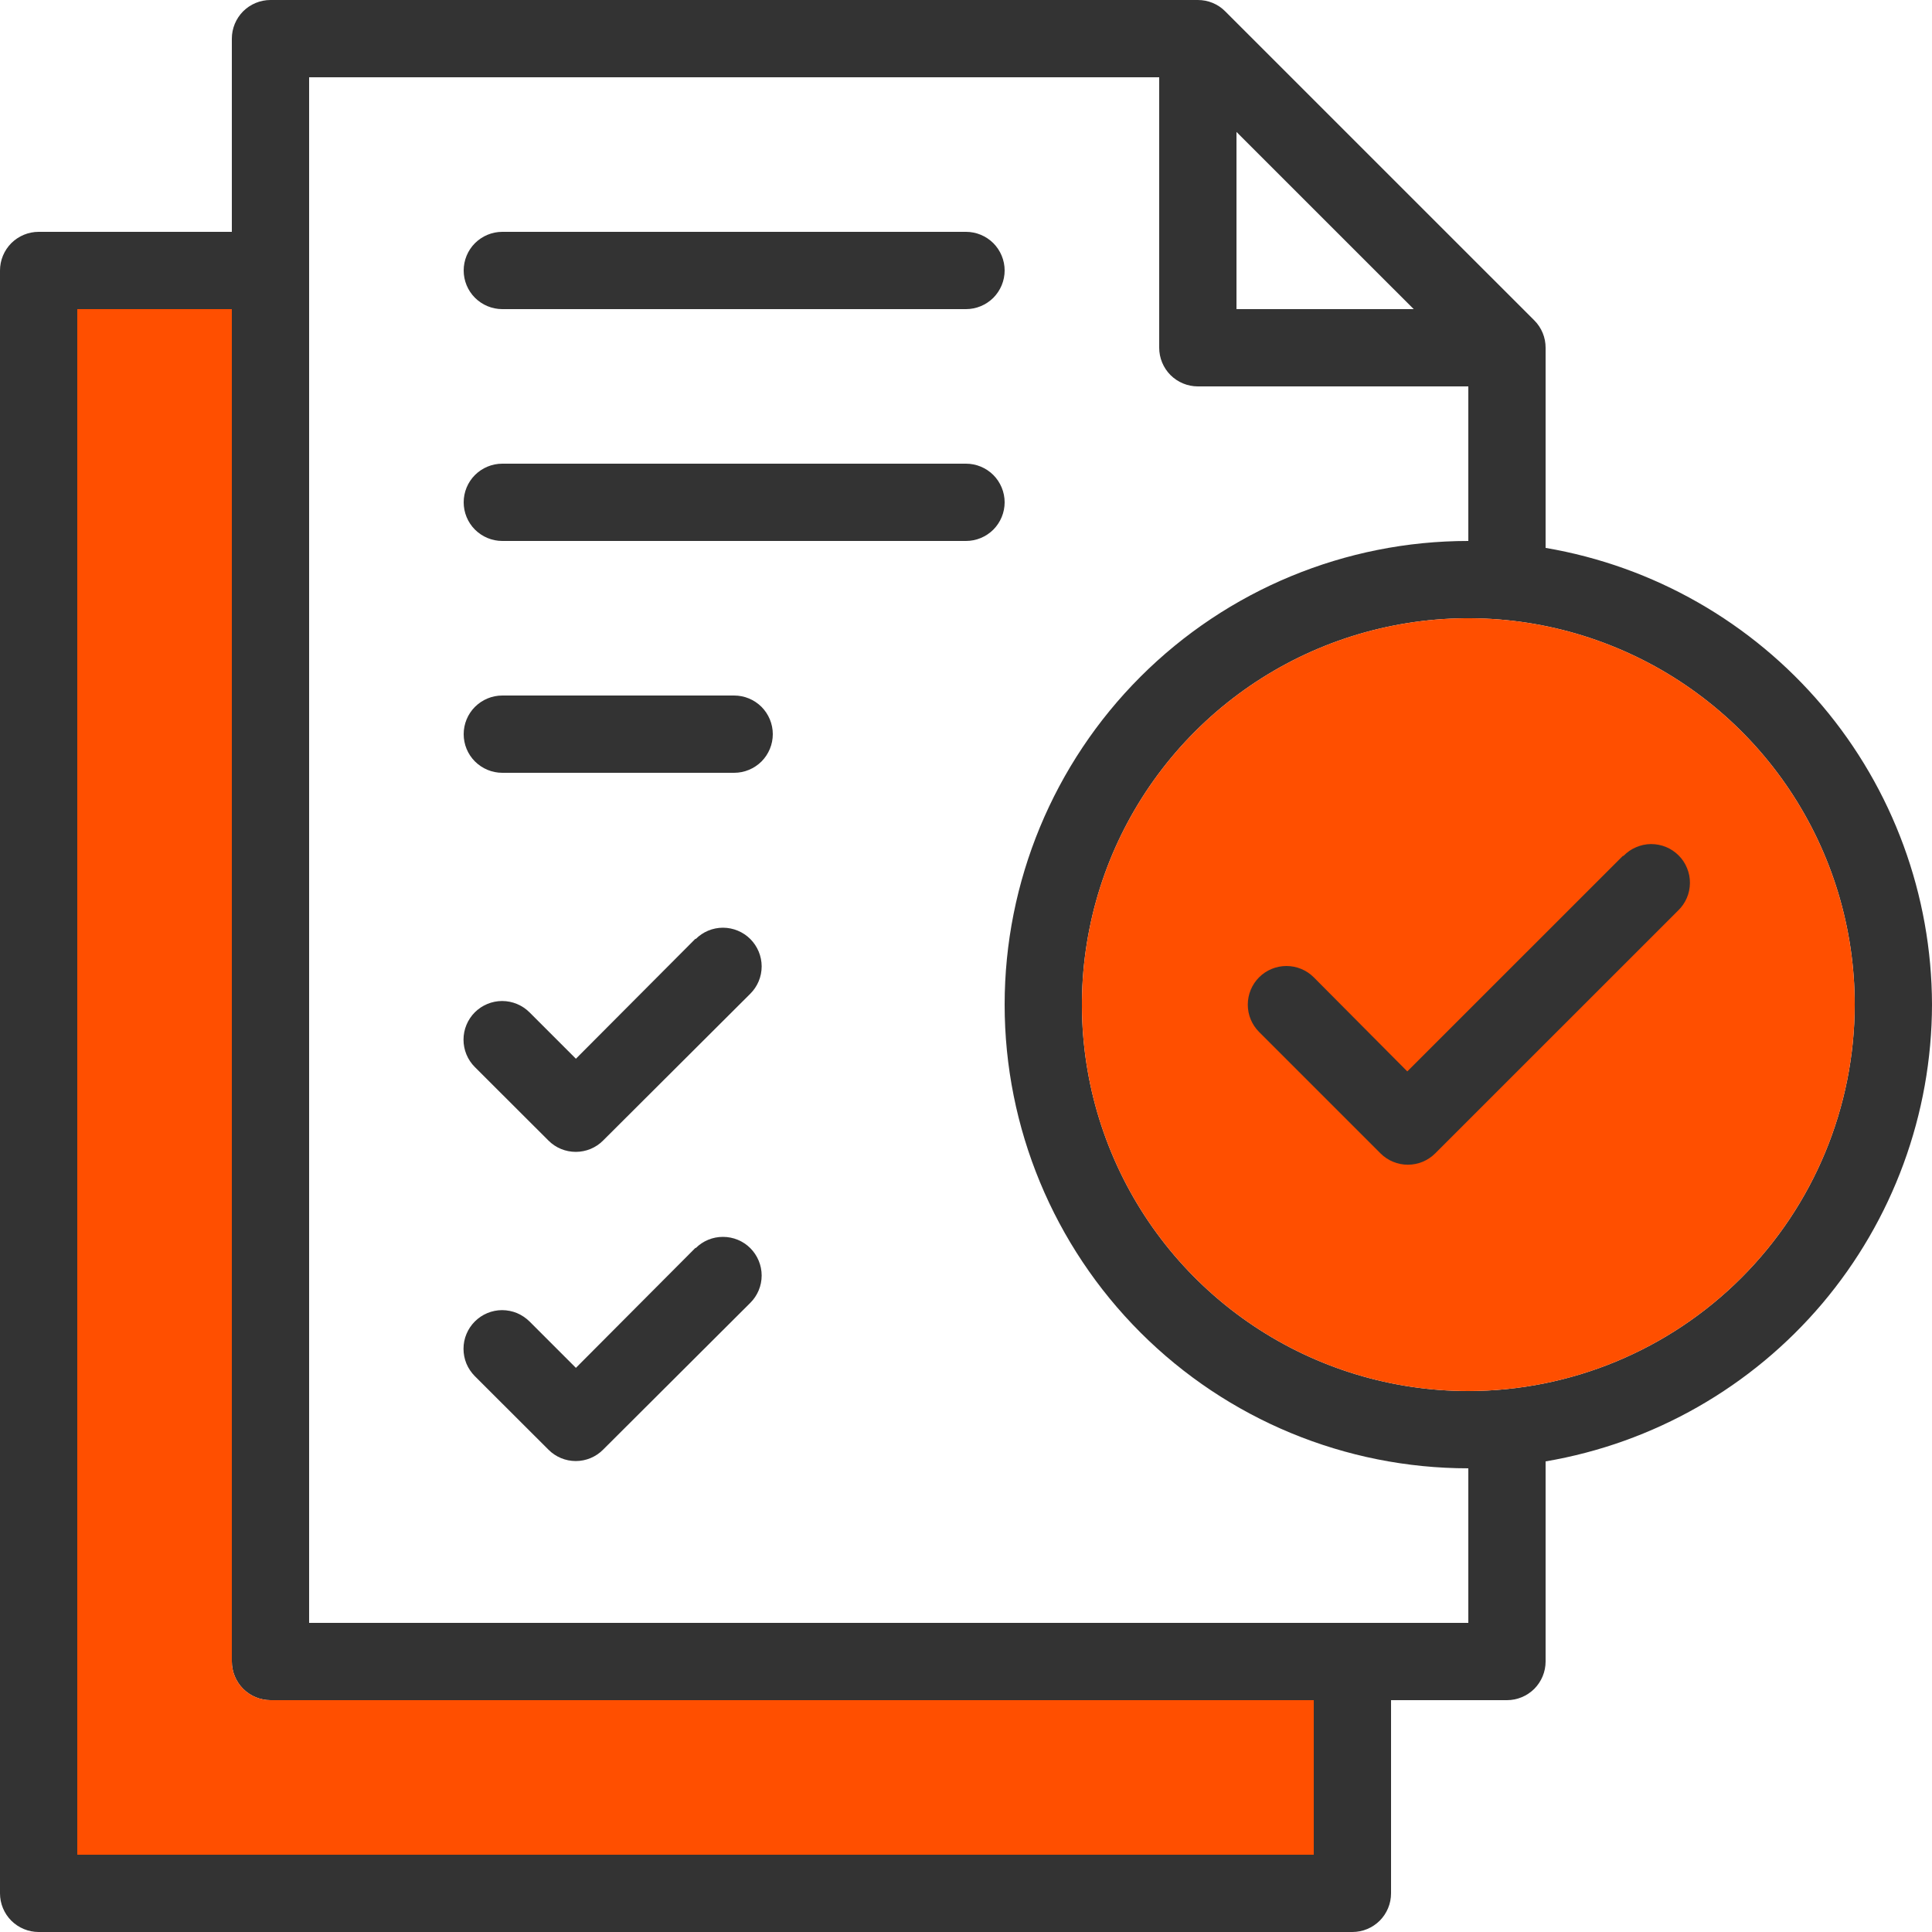
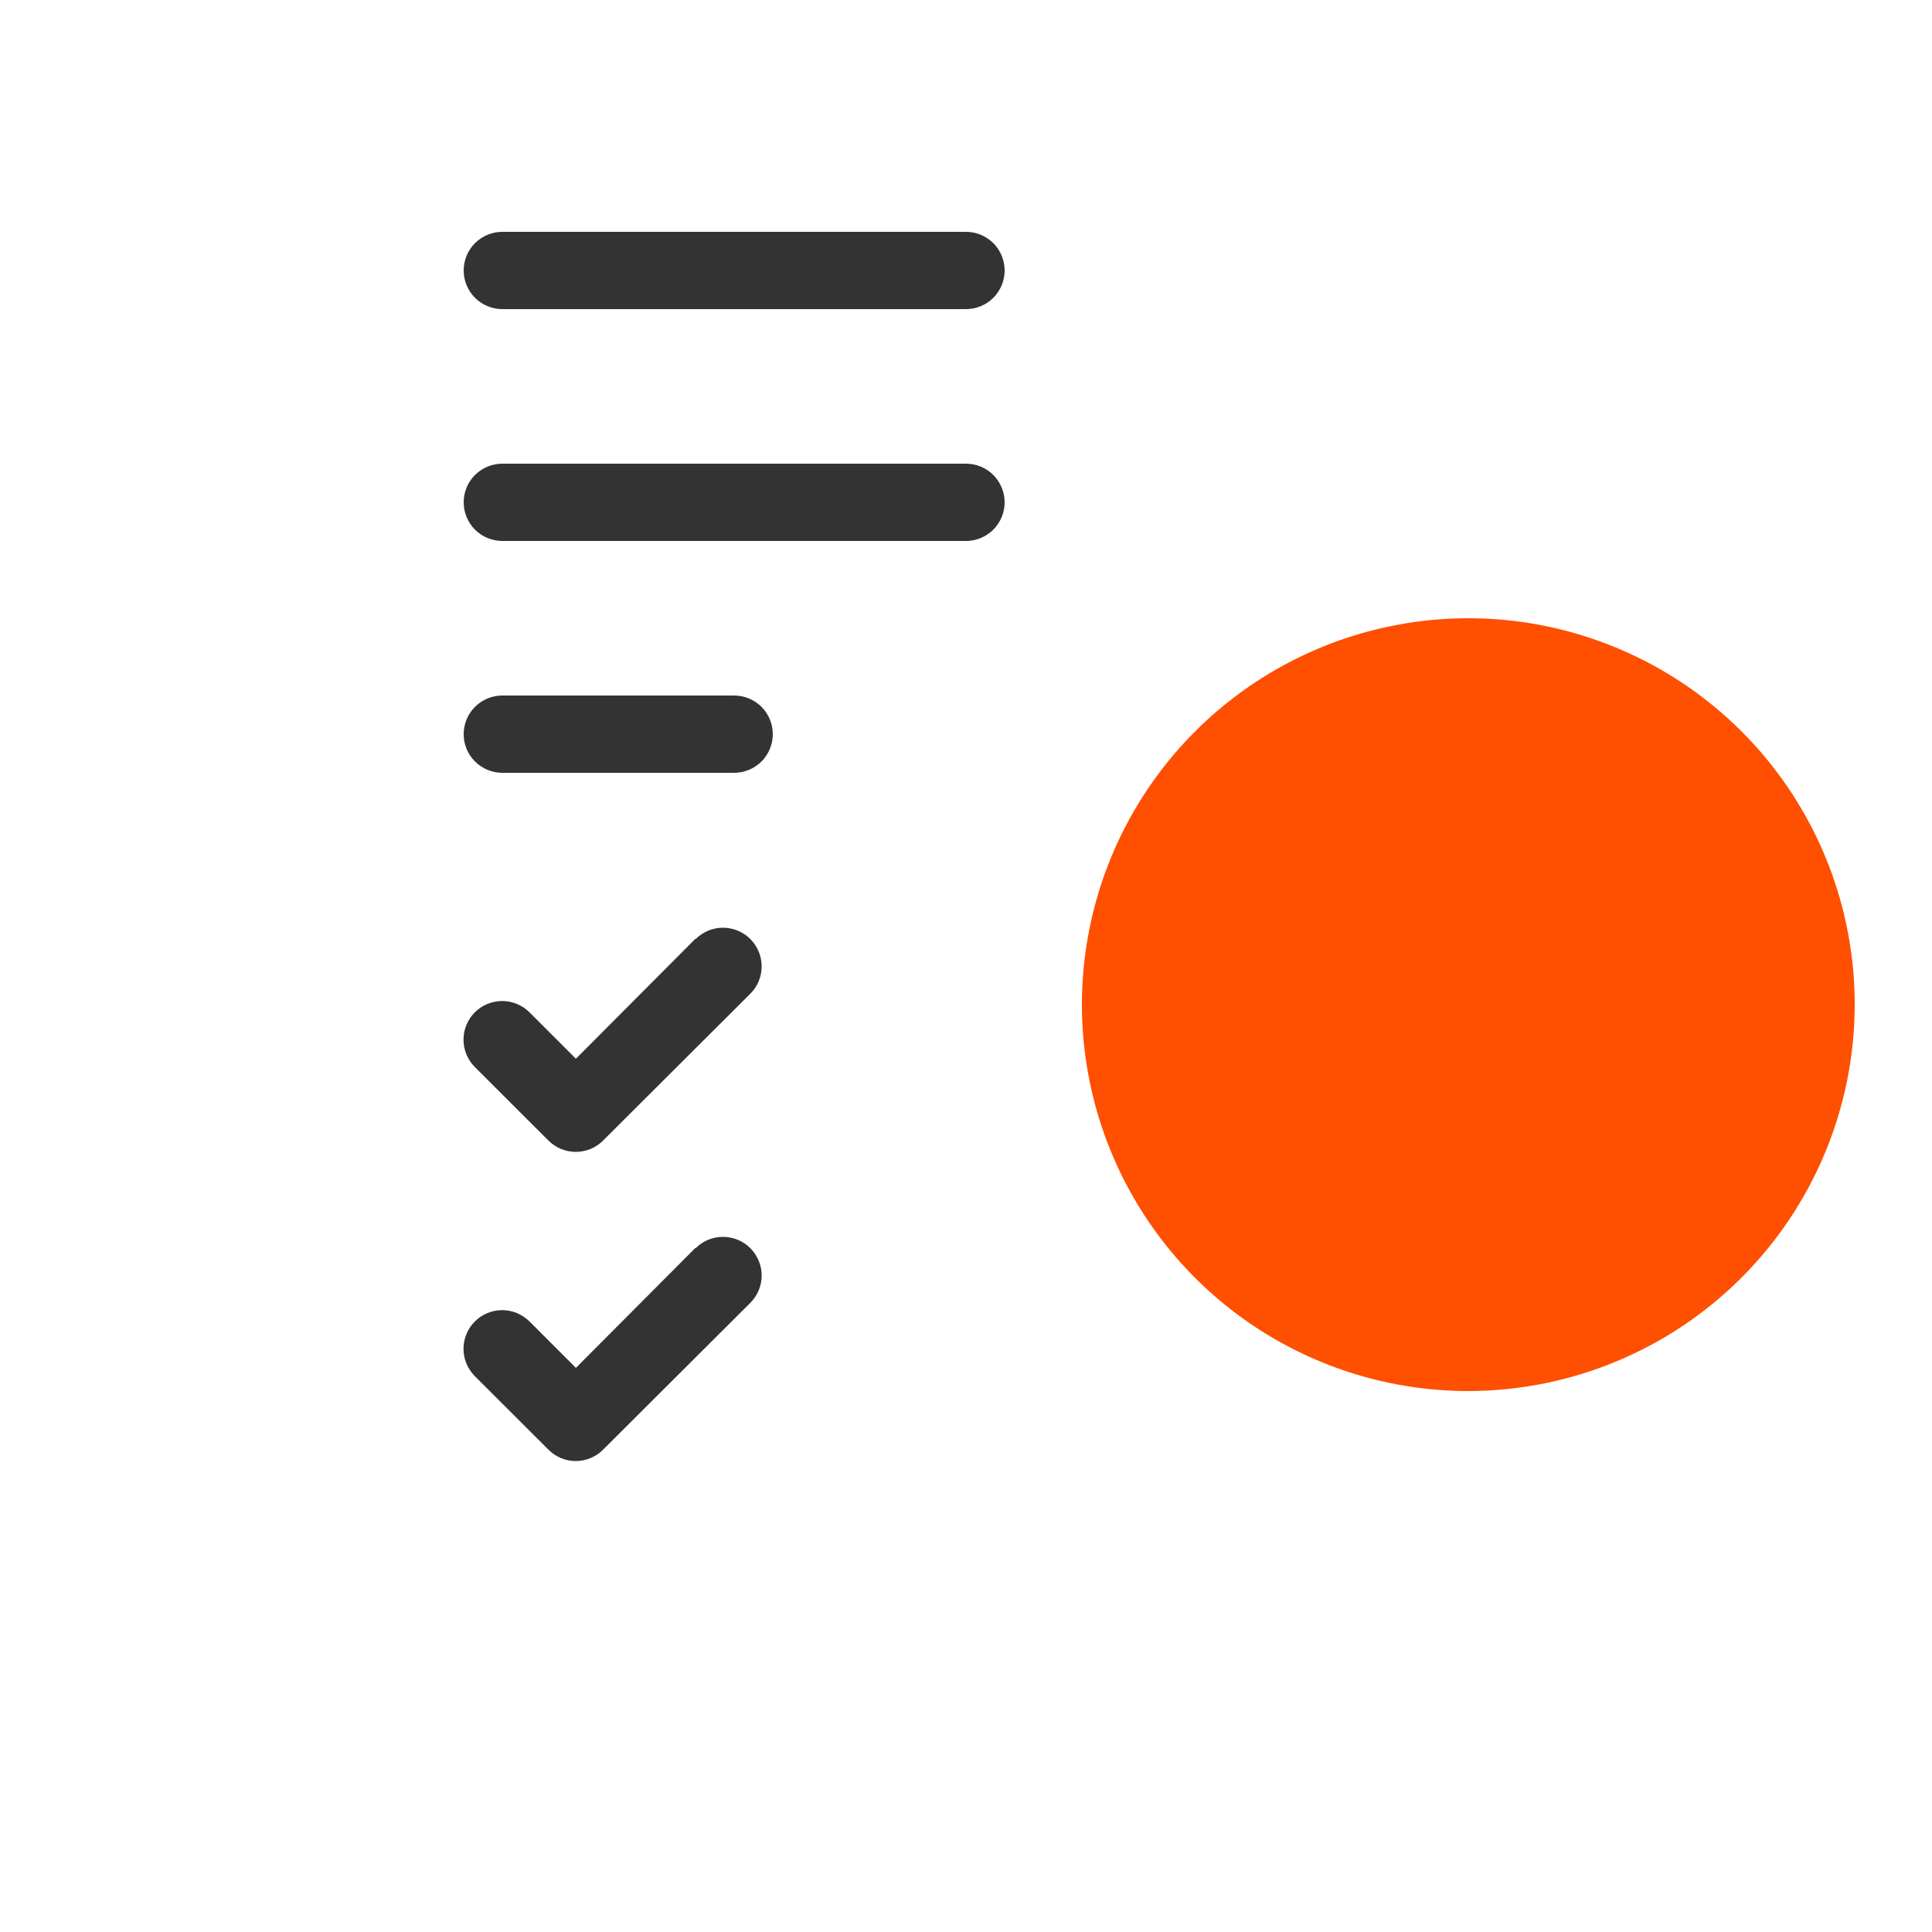
<svg xmlns="http://www.w3.org/2000/svg" width="34" height="34" viewBox="0 0 34 34" fill="none">
-   <path d="M34 17.68C33.996 15.754 33.312 13.89 32.068 12.419C30.823 10.949 29.099 9.965 27.2 9.642V6.12C27.2 6.031 27.183 5.942 27.149 5.86C27.115 5.777 27.065 5.702 27.002 5.639L21.561 0.199C21.498 0.135 21.423 0.085 21.34 0.051C21.258 0.017 21.169 -0 21.08 1.0846e-06H4.76C4.58 1.0846e-06 4.407 0.072 4.279 0.199C4.152 0.327 4.08 0.5 4.08 0.68V4.08H0.68C0.5 4.08 0.327 4.152 0.199 4.279C0.072 4.407 0 4.58 0 4.76V33.32C0 33.501 0.072 33.673 0.199 33.801C0.327 33.928 0.5 34 0.68 34H23.8C23.98 34 24.153 33.928 24.281 33.801C24.408 33.673 24.48 33.501 24.48 33.32V29.92H26.52C26.7 29.92 26.873 29.848 27.001 29.721C27.128 29.593 27.2 29.42 27.2 29.24V25.718C29.099 25.395 30.823 24.411 32.068 22.941C33.312 21.47 33.996 19.607 34 17.68ZM21.76 2.322L24.879 5.44H21.76V2.322ZM23.12 32.64H1.36V5.44H4.08V29.24C4.08 29.42 4.152 29.593 4.279 29.721C4.407 29.848 4.58 29.92 4.76 29.92H23.12V32.64ZM25.84 28.56H5.44V1.36H20.4V6.12C20.4 6.3 20.472 6.473 20.599 6.601C20.727 6.728 20.9 6.8 21.08 6.8H25.84V9.52C23.676 9.52 21.6 10.38 20.07 11.91C18.54 13.44 17.68 15.516 17.68 17.68C17.68 19.844 18.54 21.92 20.07 23.45C21.6 24.98 23.676 25.84 25.84 25.84V28.56ZM25.84 24.48C24.495 24.48 23.18 24.081 22.062 23.334C20.944 22.587 20.072 21.525 19.558 20.282C19.043 19.04 18.908 17.672 19.171 16.353C19.433 15.034 20.081 13.823 21.032 12.872C21.983 11.921 23.194 11.273 24.514 11.011C25.832 10.748 27.2 10.883 28.442 11.398C29.685 11.912 30.747 12.784 31.494 13.902C32.241 15.02 32.64 16.335 32.64 17.68C32.638 19.483 31.921 21.211 30.646 22.486C29.371 23.761 27.643 24.478 25.84 24.48Z" fill="#333333" />
  <path d="M25.84 24.48C24.495 24.48 23.18 24.081 22.062 23.334C20.944 22.587 20.072 21.525 19.558 20.282C19.043 19.04 18.908 17.672 19.171 16.353C19.433 15.034 20.081 13.823 21.032 12.872C21.983 11.921 23.194 11.273 24.514 11.011C25.832 10.748 27.2 10.883 28.442 11.398C29.685 11.912 30.747 12.784 31.494 13.902C32.241 15.02 32.64 16.335 32.64 17.68C32.638 19.483 31.921 21.211 30.646 22.486C29.371 23.761 27.643 24.478 25.84 24.48Z" fill="#FF4F00" />
-   <path d="M23.12 32.64H1.36V5.44H4.08V29.24C4.08 29.42 4.152 29.593 4.279 29.721C4.407 29.848 4.58 29.92 4.76 29.92H23.12V32.64Z" fill="#FF4F00" />
-   <path d="M28.56 15.062L24.766 18.855L23.12 17.199C22.992 17.071 22.819 17 22.639 17C22.458 17 22.285 17.072 22.158 17.199C22.03 17.327 21.959 17.5 21.959 17.681C21.959 17.861 22.031 18.034 22.159 18.162L24.295 20.298C24.423 20.426 24.596 20.497 24.776 20.497C24.956 20.497 25.129 20.426 25.257 20.298L29.532 16.024C29.598 15.961 29.649 15.886 29.685 15.803C29.721 15.72 29.739 15.631 29.74 15.54C29.741 15.45 29.724 15.361 29.689 15.277C29.655 15.193 29.605 15.117 29.541 15.054C29.477 14.99 29.401 14.939 29.318 14.905C29.234 14.871 29.145 14.854 29.054 14.854C28.964 14.855 28.875 14.874 28.792 14.91C28.709 14.945 28.634 14.997 28.571 15.062H28.56Z" fill="#333333" />
  <path d="M12.24 16.519L10.135 18.632L9.319 17.816C9.191 17.688 9.018 17.617 8.838 17.616C8.657 17.616 8.484 17.688 8.356 17.815C8.229 17.943 8.157 18.116 8.157 18.296C8.157 18.477 8.228 18.65 8.356 18.778L9.652 20.072C9.779 20.2 9.952 20.271 10.133 20.271C10.313 20.271 10.486 20.2 10.613 20.072L13.204 17.488C13.332 17.361 13.404 17.188 13.404 17.007C13.404 16.827 13.332 16.654 13.205 16.526C13.077 16.398 12.904 16.327 12.724 16.326C12.543 16.326 12.37 16.398 12.243 16.526L12.24 16.519ZM12.24 21.959L10.135 24.072L9.319 23.256C9.255 23.193 9.18 23.143 9.098 23.108C9.015 23.074 8.927 23.057 8.838 23.056C8.748 23.056 8.66 23.074 8.577 23.108C8.495 23.142 8.42 23.192 8.356 23.256C8.293 23.319 8.243 23.394 8.209 23.476C8.174 23.559 8.157 23.647 8.157 23.736C8.157 23.826 8.174 23.914 8.208 23.997C8.242 24.079 8.293 24.154 8.356 24.218L9.652 25.512C9.779 25.64 9.952 25.712 10.133 25.712C10.313 25.712 10.486 25.64 10.613 25.512L13.204 22.928C13.332 22.801 13.404 22.628 13.404 22.447C13.404 22.267 13.332 22.094 13.205 21.966C13.077 21.838 12.904 21.767 12.724 21.767C12.543 21.766 12.37 21.838 12.243 21.965L12.24 21.959ZM8.84 5.44H17C17.18 5.44 17.353 5.368 17.481 5.241C17.608 5.113 17.68 4.94 17.68 4.76C17.68 4.58 17.608 4.407 17.481 4.279C17.353 4.152 17.18 4.08 17 4.08H8.84C8.659 4.08 8.487 4.152 8.359 4.279C8.231 4.407 8.16 4.58 8.16 4.76C8.16 4.94 8.231 5.113 8.359 5.241C8.487 5.368 8.659 5.44 8.84 5.44ZM17 8.16H8.84C8.659 8.16 8.487 8.232 8.359 8.359C8.231 8.487 8.16 8.66 8.16 8.84C8.16 9.02 8.231 9.193 8.359 9.321C8.487 9.448 8.659 9.52 8.84 9.52H17C17.18 9.52 17.353 9.448 17.481 9.321C17.608 9.193 17.68 9.02 17.68 8.84C17.68 8.66 17.608 8.487 17.481 8.359C17.353 8.232 17.18 8.16 17 8.16ZM12.92 12.24H8.84C8.659 12.24 8.487 12.312 8.359 12.439C8.231 12.567 8.16 12.74 8.16 12.92C8.16 13.101 8.231 13.273 8.359 13.401C8.487 13.528 8.659 13.6 8.84 13.6H12.92C13.1 13.6 13.273 13.528 13.401 13.401C13.528 13.273 13.6 13.101 13.6 12.92C13.6 12.74 13.528 12.567 13.401 12.439C13.273 12.312 13.1 12.24 12.92 12.24Z" fill="#333333" />
</svg>